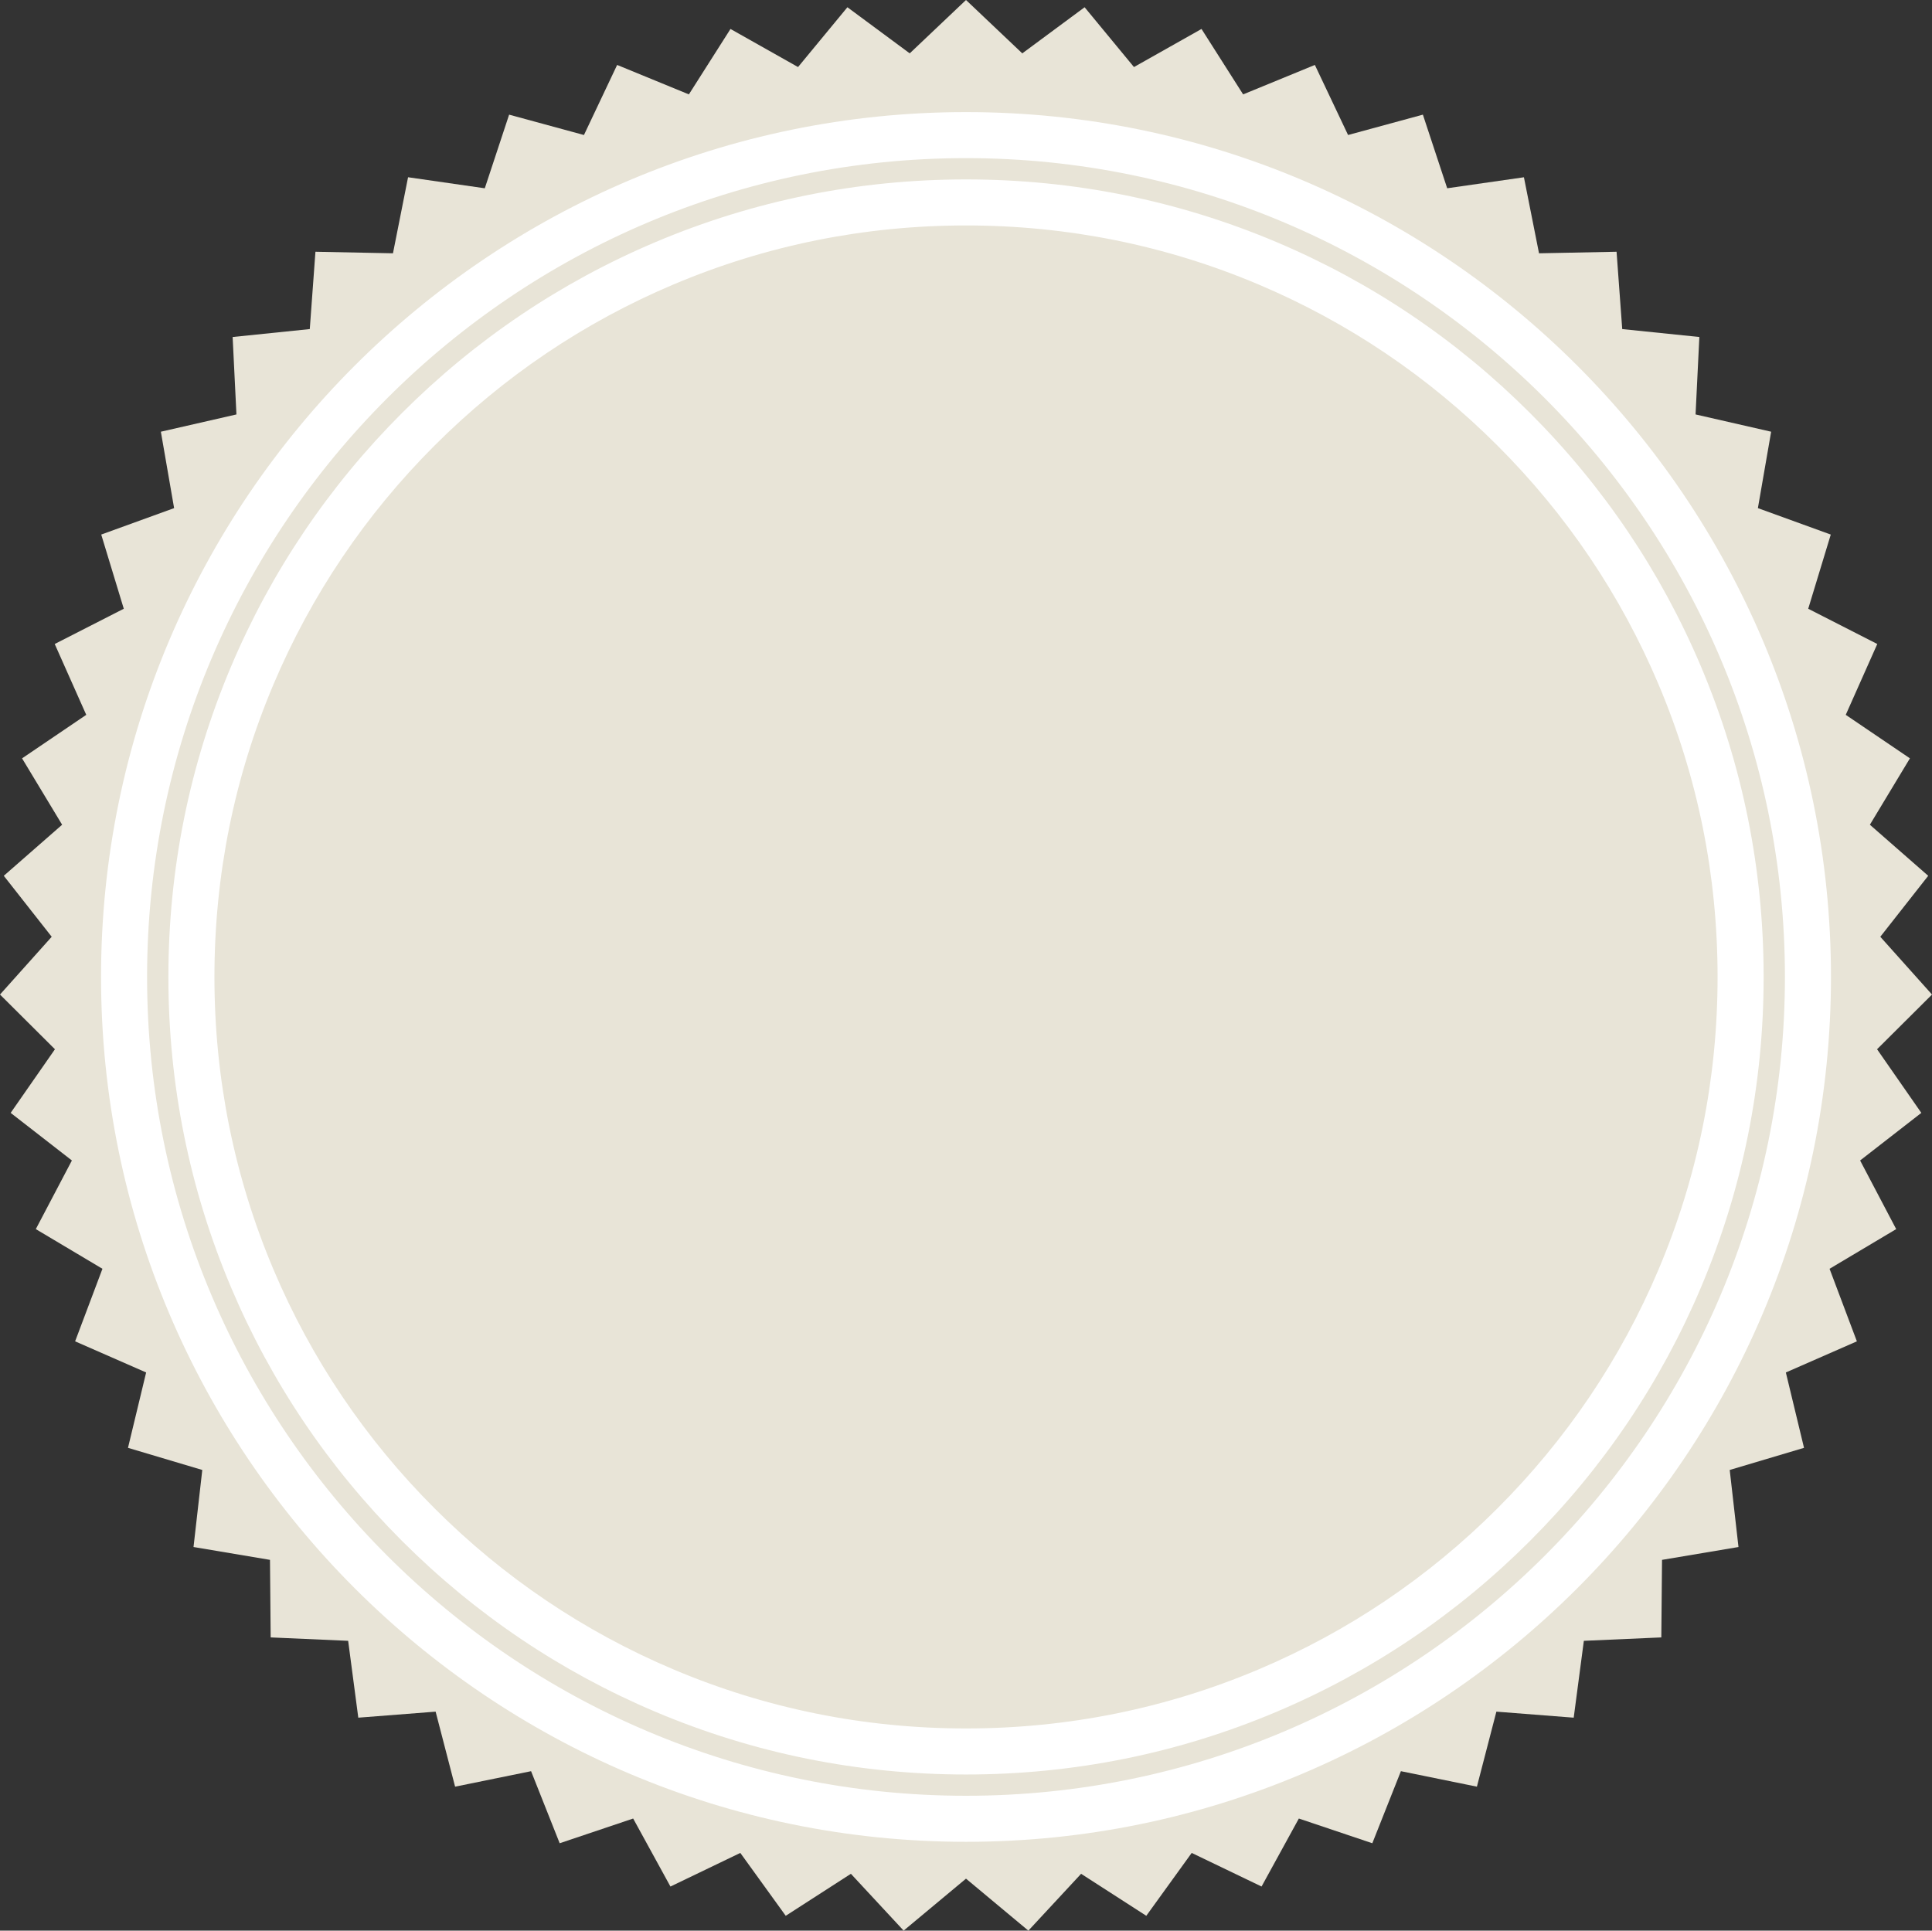
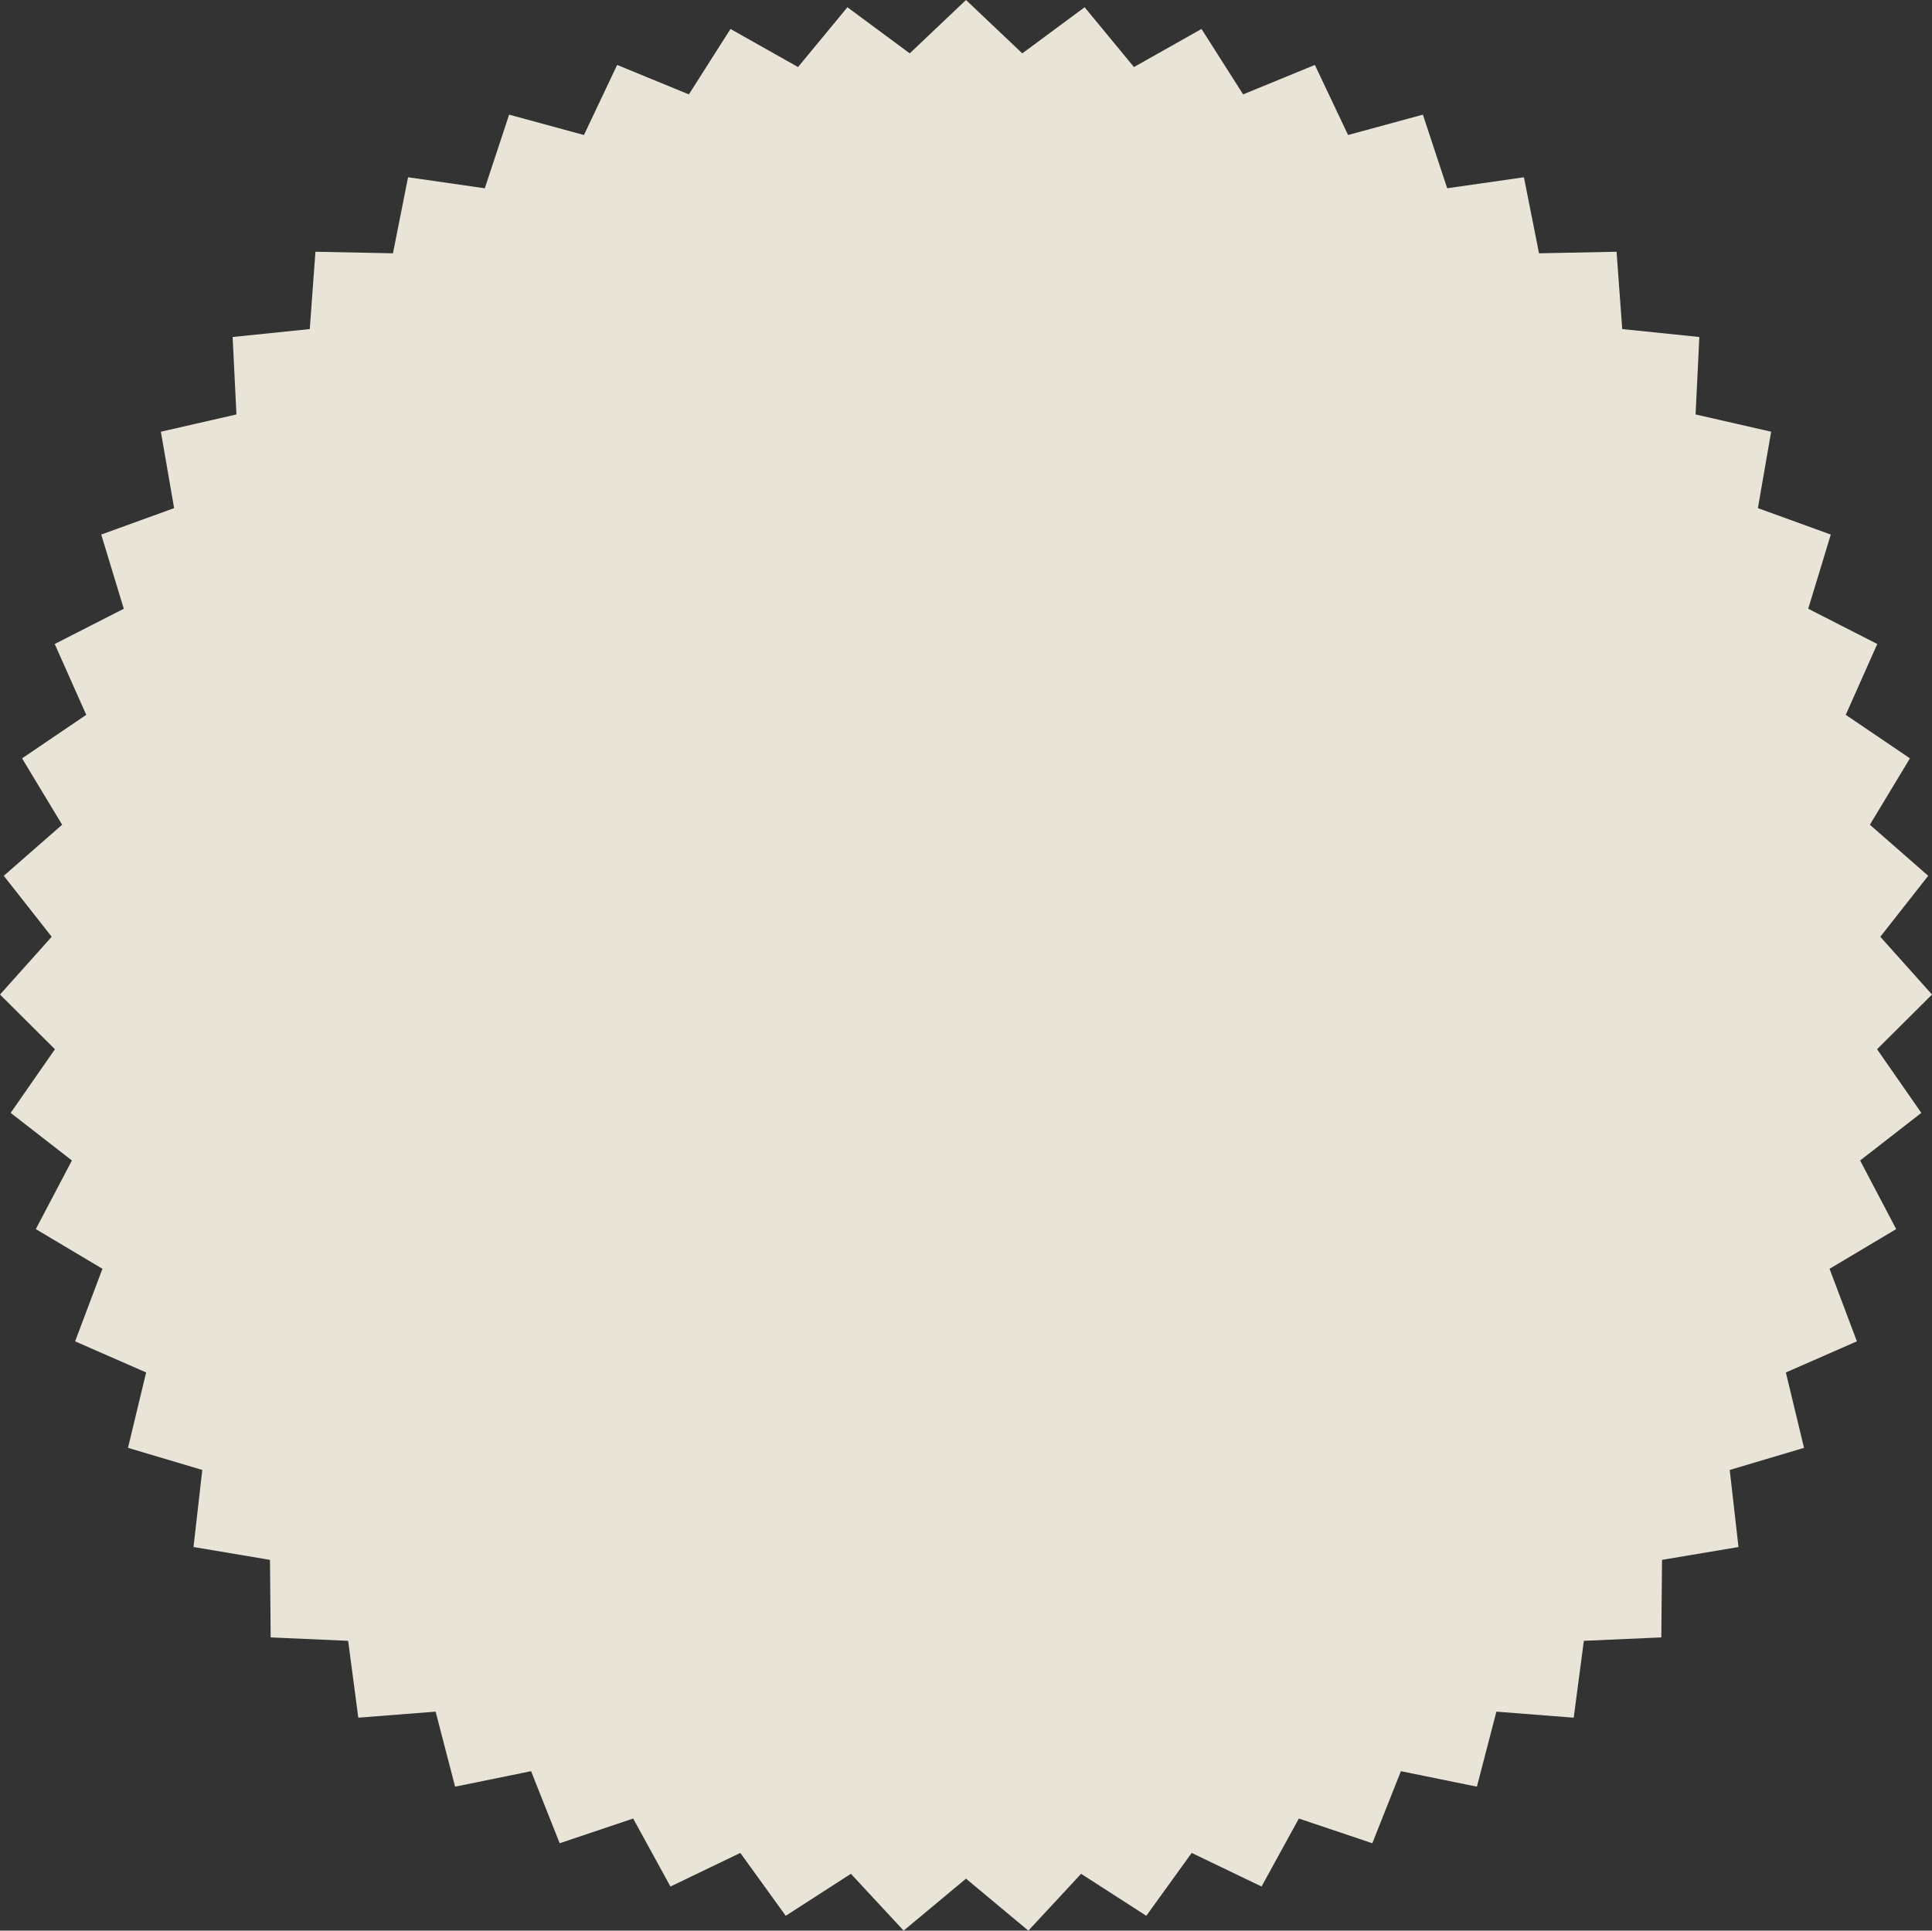
<svg xmlns="http://www.w3.org/2000/svg" fill="#000000" height="499.707px" id="Layer_1" style="enable-background:new 0 0 500 499.707" version="1.1" viewBox="0 0 500 499.707" width="500px" x="0px" xml:space="preserve" y="0px">
  <rect x="0" y="0" width="500" height="499.707" fill="#333333" stroke="none" />
  <g id="change1">
    <polygon points="485.781,271.574 500,257.417 486.62,242.463 499.02,226.683 483.924,213.465    494.287,196.28 477.678,185.022 485.838,166.685 467.966,157.563 473.803,138.362 454.941,131.518 458.371,111.74 438.81,107.269    439.791,87.224 419.831,85.175 418.365,65.159 398.297,65.561 394.391,45.881 374.533,48.729 368.241,29.675 348.879,34.943    340.286,16.808 321.721,24.432 310.949,7.496 293.47,17.355 280.696,1.876 264.567,13.813 250,0 235.437,13.81 219.308,1.876    206.531,17.355 189.05,7.496 178.281,24.432 159.713,16.808 151.126,34.946 131.761,29.675 125.464,48.734 105.607,45.876    101.701,65.561 81.635,65.159 80.171,85.175 60.206,87.227 61.191,107.269 41.631,111.74 45.059,131.518 26.199,138.359    32.034,157.561 14.162,166.685 22.321,185.022 5.71,196.284 16.079,213.465 0.98,226.683 13.382,242.463 0,257.417 14.219,271.578    2.76,288.046 18.607,300.367 9.269,318.13 26.513,328.399 19.44,347.179 37.821,355.234 33.123,374.744 52.351,380.47    50.083,400.412 69.872,403.74 70.05,423.81 90.102,424.693 92.726,444.585 112.738,443.025 117.78,462.443 137.442,458.435    144.844,477.085 163.863,470.691 173.511,488.292 191.593,479.591 203.345,495.865 220.21,484.994 233.862,499.701 250,486.25    249.998,486.25 266.141,499.707 279.79,484.994 296.66,495.865 308.411,479.591 326.49,488.287 336.141,470.691 355.155,477.085    362.552,458.435 382.221,462.443 387.263,443.025 407.274,444.585 409.899,424.693 429.948,423.81 430.131,403.74 449.918,400.414    447.65,380.47 466.88,374.744 462.177,355.234 480.56,347.179 473.488,328.399 490.732,318.13 481.396,300.367 497.239,288.046     " style="fill:#e8e4d7" />
  </g>
  <g id="change2">
-     <path d="M250.002,476.716c-123.432,0-223.852-100.422-223.852-223.852   c0-123.431,100.42-223.851,223.852-223.851s223.852,100.42,223.852,223.851C473.854,376.294,373.431,476.716,250.002,476.716z    M250.002,40.929c-116.861,0-211.937,95.075-211.937,211.936c0,116.862,95.074,211.934,211.937,211.934   c116.861,0,211.935-95.072,211.935-211.934C461.937,136.006,366.863,40.929,250.002,40.929z M250.002,459.291   c-27.87,0-54.902-5.457-80.347-16.217c-24.578-10.398-46.655-25.283-65.618-44.242c-18.961-18.961-33.851-41.045-44.243-65.619   c-10.759-25.443-16.216-52.475-16.216-80.348c0-27.873,5.457-54.905,16.216-80.347c10.396-24.578,25.282-46.657,44.243-65.621   c18.966-18.961,41.042-33.847,65.618-44.24c25.443-10.762,52.477-16.218,80.347-16.218c27.871,0,54.902,5.454,80.347,16.218   c24.579,10.396,46.653,25.279,65.617,44.24c18.961,18.964,33.85,41.043,44.245,65.621c10.759,25.441,16.216,52.474,16.216,80.347   c0,27.873-5.457,54.903-16.216,80.348c-10.398,24.58-25.284,46.658-44.245,65.619c-18.959,18.959-41.038,33.848-65.617,44.242   C304.904,453.833,277.87,459.291,250.002,459.291z M250.002,58.354c-26.27,0-51.738,5.139-75.703,15.274   c-23.156,9.796-43.964,23.823-61.836,41.695c-17.873,17.872-31.899,38.678-41.695,61.836   c-10.136,23.965-15.273,49.435-15.273,75.706c0,26.27,5.139,51.739,15.273,75.704c9.796,23.16,23.823,43.964,41.695,61.836   c17.872,17.874,38.678,31.899,61.836,41.692c23.965,10.137,49.435,15.277,75.703,15.277c26.268,0,51.739-5.143,75.703-15.277   c23.161-9.795,43.967-23.822,61.834-41.692c17.872-17.87,31.901-38.678,41.697-61.836c10.133-23.965,15.271-49.435,15.271-75.704   c0-26.271-5.14-51.741-15.271-75.706c-9.798-23.16-23.825-43.966-41.697-61.836c-17.873-17.87-38.678-31.899-61.834-41.695   C301.741,63.493,276.27,58.354,250.002,58.354z" style="fill:#ffffff" />
-   </g>
+     </g>
</svg>